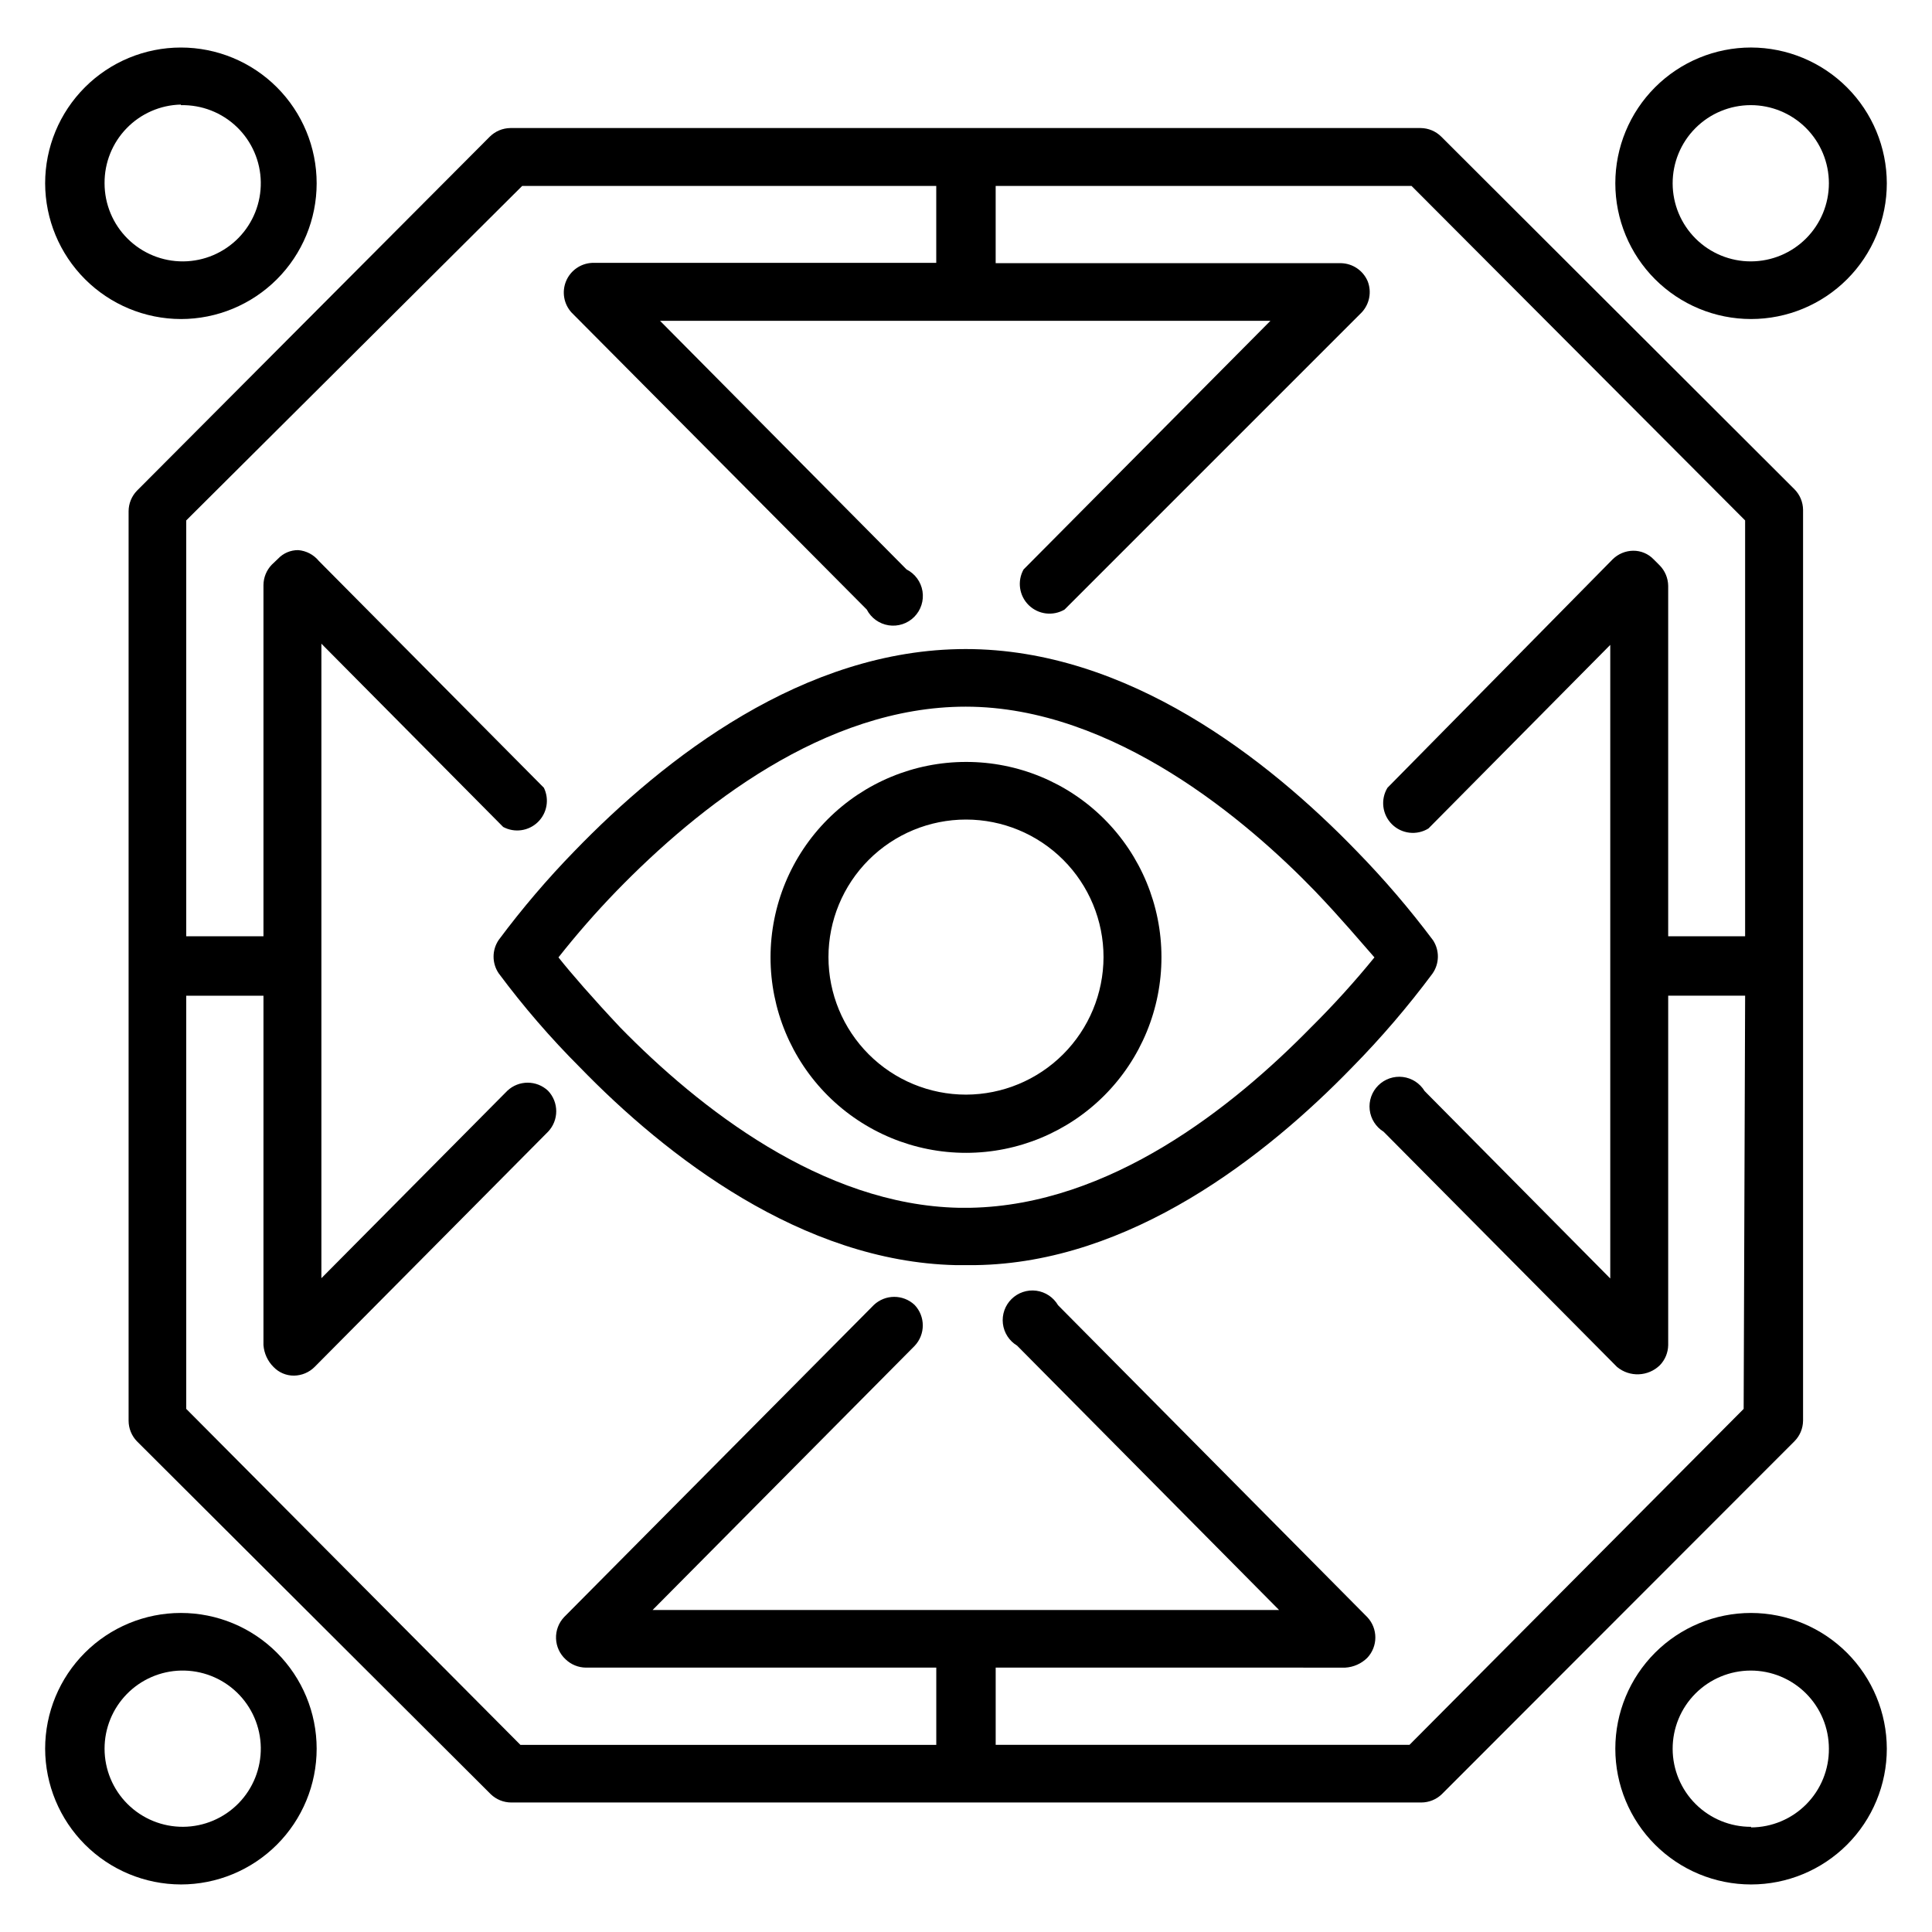
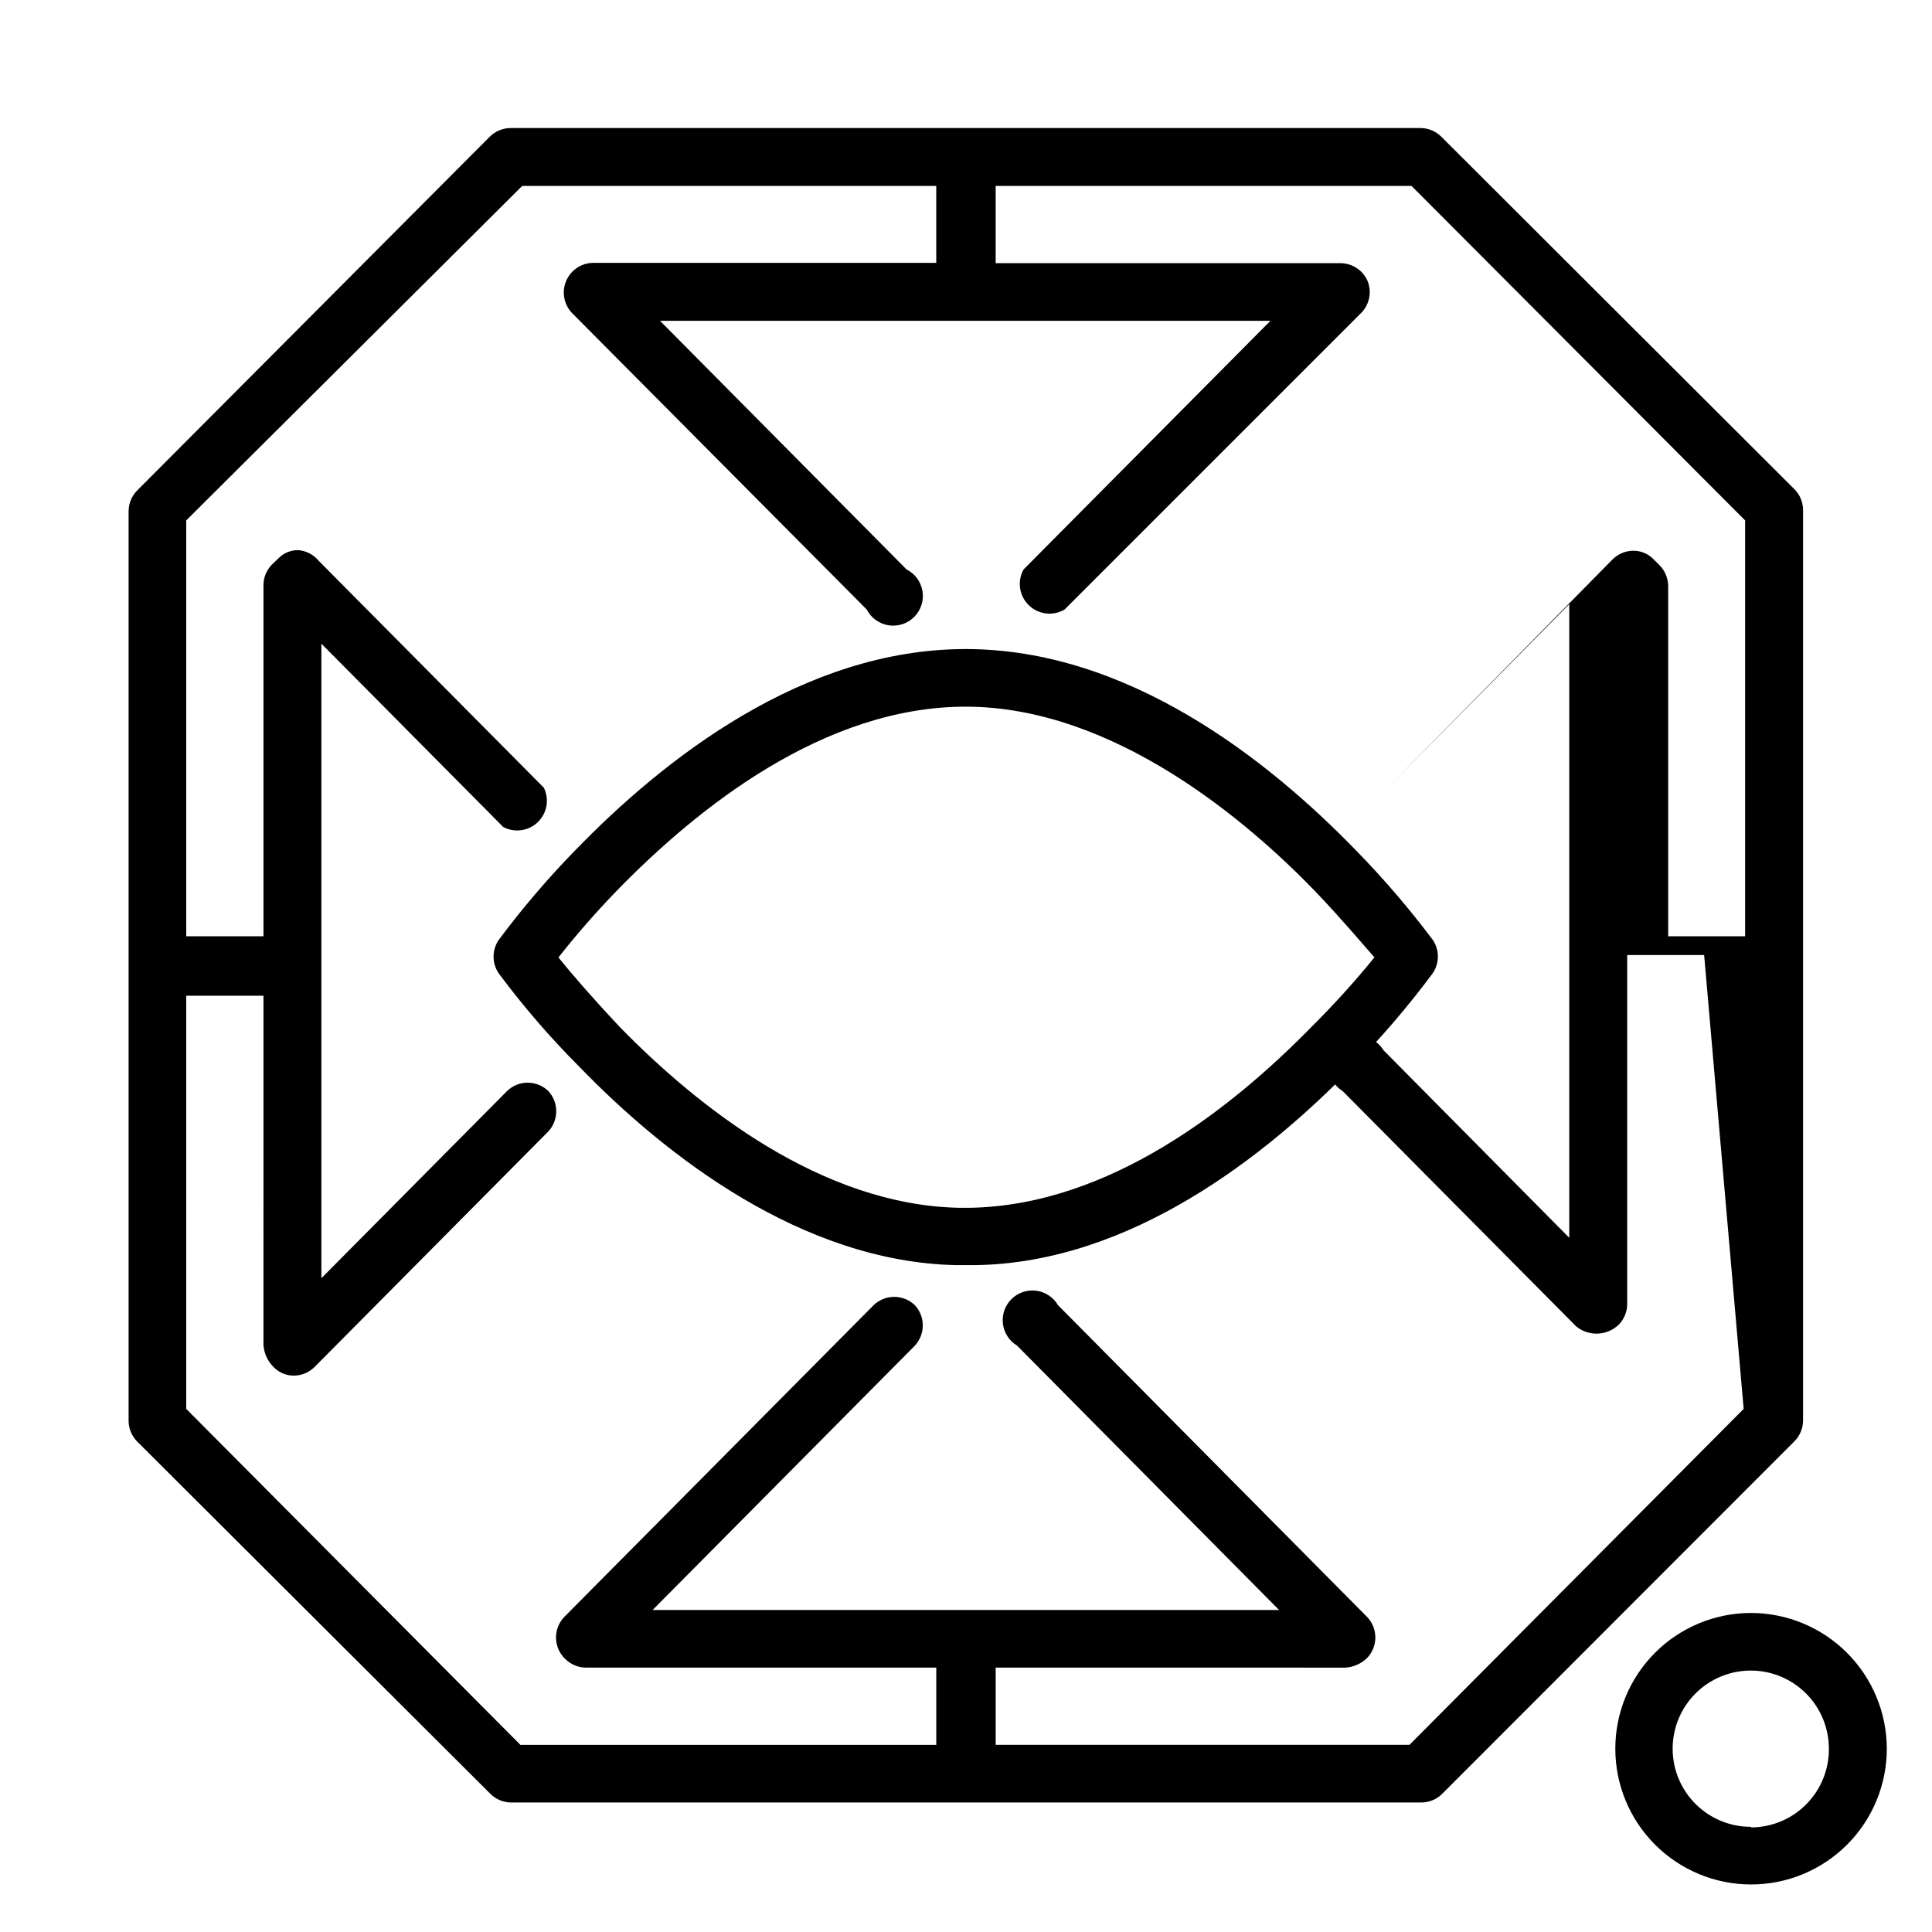
<svg xmlns="http://www.w3.org/2000/svg" fill="#000000" width="800px" height="800px" version="1.1" viewBox="144 144 512 512">
  <g>
-     <path d="m621.83 520.52v-241.43c-0.027-2.039-0.848-3.988-2.281-5.434l-93.602-93.441c-1.445-1.434-3.391-2.254-5.43-2.281h-241.28c-2.039 0.027-3.984 0.848-5.434 2.281l-93.52 93.836c-1.406 1.457-2.195 3.402-2.203 5.43v241.04c0.008 2.027 0.797 3.973 2.203 5.43l93.758 93.52c1.457 1.41 3.402 2.199 5.43 2.207h241.2c2.027-0.008 3.973-0.797 5.434-2.207l93.441-93.52c1.434-1.445 2.254-3.391 2.281-5.43zm-15.742-3.148-88.562 89.031h-109.66v-20.469l92.652 0.004c2.195-0.133 4.266-1.055 5.824-2.598 2.852-3.031 2.852-7.758 0-10.785l-81.945-82.656c-1.227-2.102-3.352-3.519-5.762-3.844-2.41-0.32-4.836 0.492-6.566 2.199-1.73 1.707-2.578 4.117-2.293 6.531 0.289 2.418 1.676 4.562 3.758 5.816l69.43 70.062h-166.02l69.43-69.98c2.898-3.043 2.898-7.824 0-10.867-3.031-2.848-7.754-2.848-10.785 0l-82.105 82.738c-1.438 1.527-2.207 3.57-2.133 5.668 0.074 2.102 0.984 4.082 2.527 5.508 1.461 1.406 3.406 2.195 5.434 2.207h92.809v20.469h-110.21l-88.559-89.035v-109.5h20.469l-0.004 92.574c0.16 2.203 1.109 4.269 2.676 5.824 1.418 1.48 3.387 2.309 5.434 2.285 2.039-0.031 3.984-0.848 5.43-2.285l61.875-62.348v0.004c2.898-3.043 2.898-7.824 0-10.863-3.031-2.852-7.754-2.852-10.785 0l-49.277 49.672v-168.15l48.176 48.57c3.012 1.609 6.715 1.094 9.172-1.273 2.457-2.367 3.109-6.051 1.613-9.117l-59.672-60.141h0.004c-1.355-1.641-3.312-2.664-5.434-2.836-2.023-0.02-3.965 0.809-5.352 2.285l-1.652 1.574c-1.41 1.457-2.199 3.402-2.207 5.43v93.047h-20.465v-110.21l89.031-88.641h109.73v20.391h-91.234c-3.039 0.156-5.711 2.047-6.875 4.856-1.16 2.809-0.598 6.039 1.441 8.289l78.246 78.719 0.004 0.004c1.152 2.238 3.309 3.793 5.797 4.18 2.492 0.383 5.016-0.445 6.789-2.234 1.777-1.789 2.586-4.32 2.184-6.805-0.402-2.488-1.973-4.633-4.223-5.769l-65.336-65.891 161.77 0.004-65.418 65.891v-0.004c-1.734 3.106-1.176 6.984 1.367 9.473 2.539 2.484 6.434 2.957 9.496 1.156l78.723-78.723c2.106-2.234 2.723-5.492 1.574-8.344-1.223-2.801-3.953-4.641-7.008-4.723h-91.551v-20.469h110.21l88.402 88.641v110.21h-20.387v-92.887c-0.031-2.039-0.848-3.988-2.285-5.434l-1.574-1.574c-1.414-1.48-3.383-2.305-5.43-2.281-2.039 0.027-3.984 0.848-5.434 2.281l-59.668 60.535c-1.891 3.109-1.398 7.109 1.184 9.672 2.582 2.566 6.582 3.023 9.68 1.113l48.176-48.648v167.91l-49.199-49.672c-1.254-2.062-3.379-3.438-5.773-3.731-2.394-0.289-4.789 0.531-6.5 2.231-1.715 1.699-2.551 4.086-2.277 6.484 0.277 2.394 1.637 4.531 3.688 5.801l61.875 62.348v-0.004c3.344 2.758 8.23 2.555 11.336-0.473 1.387-1.438 2.176-3.352 2.203-5.352v-92.574h20.387z" />
-     <path d="m191.94 228.55c9.539 0 18.691-3.793 25.438-10.539 6.746-6.746 10.539-15.895 10.539-25.438 0-9.539-3.793-18.691-10.539-25.438-6.746-6.746-15.898-10.539-25.438-10.539-9.543 0-18.691 3.793-25.438 10.539-6.746 6.746-10.539 15.898-10.539 25.438 0.023 9.535 3.82 18.672 10.562 25.414 6.742 6.742 15.879 10.539 25.414 10.562zm0-56.68c5.516-0.125 10.855 1.957 14.828 5.781 3.977 3.828 6.262 9.082 6.344 14.602 0.086 5.516-2.035 10.84-5.891 14.785-3.859 3.945-9.129 6.191-14.648 6.234s-10.824-2.121-14.742-6.008c-3.918-3.883-6.121-9.172-6.121-14.691-0.043-5.438 2.055-10.672 5.84-14.574 3.785-3.906 8.953-6.164 14.391-6.285z" />
-     <path d="m608.05 156.59c-9.539 0-18.691 3.793-25.438 10.539-6.746 6.746-10.535 15.898-10.535 25.438 0 9.543 3.789 18.691 10.535 25.438 6.746 6.746 15.898 10.539 25.438 10.539 9.543 0 18.691-3.793 25.441-10.539 6.746-6.746 10.535-15.895 10.535-25.438-0.02-9.535-3.816-18.672-10.559-25.414-6.742-6.742-15.883-10.539-25.418-10.562zm0 56.68c-5.492 0.023-10.773-2.144-14.672-6.016-3.898-3.875-6.094-9.141-6.109-14.633-0.012-5.496 2.156-10.773 6.035-14.664 3.879-3.894 9.148-6.086 14.641-6.094 5.496-0.008 10.77 2.172 14.66 6.055 3.887 3.883 6.07 9.152 6.07 14.648 0 5.477-2.168 10.73-6.035 14.613-3.867 3.879-9.109 6.07-14.59 6.09z" />
-     <path d="m191.94 643.4c9.539 0 18.691-3.793 25.438-10.539 6.746-6.746 10.539-15.895 10.539-25.438 0-9.539-3.793-18.691-10.539-25.438-6.746-6.746-15.898-10.535-25.438-10.535-9.543 0-18.691 3.789-25.438 10.535-6.746 6.746-10.539 15.898-10.539 25.438 0.023 9.535 3.82 18.672 10.562 25.414 6.742 6.742 15.879 10.539 25.414 10.562zm0-56.68c5.516-0.125 10.855 1.957 14.828 5.781 3.977 3.828 6.262 9.082 6.344 14.602 0.086 5.516-2.035 10.84-5.891 14.785-3.859 3.945-9.129 6.191-14.648 6.234s-10.824-2.121-14.742-6.004c-3.918-3.887-6.121-9.176-6.121-14.695-0.004-5.41 2.113-10.605 5.894-14.473 3.781-3.871 8.926-6.106 14.336-6.231z" />
+     <path d="m621.83 520.52v-241.43c-0.027-2.039-0.848-3.988-2.281-5.434l-93.602-93.441c-1.445-1.434-3.391-2.254-5.43-2.281h-241.28c-2.039 0.027-3.984 0.848-5.434 2.281l-93.52 93.836c-1.406 1.457-2.195 3.402-2.203 5.43v241.04c0.008 2.027 0.797 3.973 2.203 5.43l93.758 93.52c1.457 1.41 3.402 2.199 5.43 2.207h241.2c2.027-0.008 3.973-0.797 5.434-2.207l93.441-93.52c1.434-1.445 2.254-3.391 2.281-5.43zm-15.742-3.148-88.562 89.031h-109.66v-20.469l92.652 0.004c2.195-0.133 4.266-1.055 5.824-2.598 2.852-3.031 2.852-7.758 0-10.785l-81.945-82.656c-1.227-2.102-3.352-3.519-5.762-3.844-2.41-0.32-4.836 0.492-6.566 2.199-1.73 1.707-2.578 4.117-2.293 6.531 0.289 2.418 1.676 4.562 3.758 5.816l69.43 70.062h-166.02l69.43-69.98c2.898-3.043 2.898-7.824 0-10.867-3.031-2.848-7.754-2.848-10.785 0l-82.105 82.738c-1.438 1.527-2.207 3.57-2.133 5.668 0.074 2.102 0.984 4.082 2.527 5.508 1.461 1.406 3.406 2.195 5.434 2.207h92.809v20.469h-110.21l-88.559-89.035v-109.5h20.469l-0.004 92.574c0.16 2.203 1.109 4.269 2.676 5.824 1.418 1.48 3.387 2.309 5.434 2.285 2.039-0.031 3.984-0.848 5.43-2.285l61.875-62.348v0.004c2.898-3.043 2.898-7.824 0-10.863-3.031-2.852-7.754-2.852-10.785 0l-49.277 49.672v-168.15l48.176 48.57c3.012 1.609 6.715 1.094 9.172-1.273 2.457-2.367 3.109-6.051 1.613-9.117l-59.672-60.141h0.004c-1.355-1.641-3.312-2.664-5.434-2.836-2.023-0.02-3.965 0.809-5.352 2.285l-1.652 1.574c-1.41 1.457-2.199 3.402-2.207 5.43v93.047h-20.465v-110.21l89.031-88.641h109.73v20.391h-91.234c-3.039 0.156-5.711 2.047-6.875 4.856-1.16 2.809-0.598 6.039 1.441 8.289l78.246 78.719 0.004 0.004c1.152 2.238 3.309 3.793 5.797 4.18 2.492 0.383 5.016-0.445 6.789-2.234 1.777-1.789 2.586-4.32 2.184-6.805-0.402-2.488-1.973-4.633-4.223-5.769l-65.336-65.891 161.77 0.004-65.418 65.891v-0.004c-1.734 3.106-1.176 6.984 1.367 9.473 2.539 2.484 6.434 2.957 9.496 1.156l78.723-78.723c2.106-2.234 2.723-5.492 1.574-8.344-1.223-2.801-3.953-4.641-7.008-4.723h-91.551v-20.469h110.21l88.402 88.641v110.21h-20.387v-92.887c-0.031-2.039-0.848-3.988-2.285-5.434l-1.574-1.574c-1.414-1.48-3.383-2.305-5.43-2.281-2.039 0.027-3.984 0.848-5.434 2.281l-59.668 60.535l48.176-48.648v167.91l-49.199-49.672c-1.254-2.062-3.379-3.438-5.773-3.731-2.394-0.289-4.789 0.531-6.5 2.231-1.715 1.699-2.551 4.086-2.277 6.484 0.277 2.394 1.637 4.531 3.688 5.801l61.875 62.348v-0.004c3.344 2.758 8.23 2.555 11.336-0.473 1.387-1.438 2.176-3.352 2.203-5.352v-92.574h20.387z" />
    <path d="m608.05 571.45c-9.539 0-18.691 3.789-25.438 10.535-6.746 6.746-10.535 15.898-10.535 25.438 0 9.543 3.789 18.691 10.535 25.438 6.746 6.746 15.898 10.539 25.438 10.539 9.543 0 18.691-3.793 25.441-10.539 6.746-6.746 10.535-15.895 10.535-25.438-0.02-9.535-3.816-18.672-10.559-25.414-6.742-6.742-15.883-10.539-25.418-10.559zm0 56.68v-0.004c-5.492 0.023-10.773-2.144-14.672-6.016-3.898-3.875-6.094-9.141-6.109-14.633-0.012-5.496 2.156-10.773 6.035-14.664 3.879-3.894 9.148-6.086 14.641-6.094 5.496-0.008 10.77 2.172 14.66 6.055 3.887 3.883 6.07 9.152 6.07 14.648 0.043 5.504-2.109 10.801-5.981 14.715-3.867 3.914-9.137 6.125-14.645 6.148z" />
    <path d="m523.75 393.15c-6.223-8.301-12.98-16.188-20.23-23.613-23.617-24.402-60.691-53.531-103.6-53.531-42.902 0-79.82 28.891-103.59 53.449-7.234 7.418-13.965 15.309-20.152 23.617-1.836 2.684-1.836 6.215 0 8.895 6.551 8.805 13.73 17.117 21.492 24.879 22.906 23.617 58.883 51.484 99.582 52.426h5.195c41.09-0.551 77.145-28.969 99.895-52.426 7.644-7.769 14.746-16.055 21.254-24.797 1.883-2.648 1.945-6.184 0.156-8.898zm-32.195 22.984c-20.941 21.41-53.449 47.23-90.371 47.941h-3.148c-36.211-0.789-68.801-26.449-89.664-47.781-7.398-7.871-13.066-14.406-16.375-18.578h0.004c4.812-6.106 9.938-11.965 15.348-17.555 21.648-22.277 55.105-48.887 92.574-48.887 39.359 0 74.941 30.621 92.574 48.887 6.926 7.242 12.203 13.539 15.742 17.555h0.004c-5.234 6.43-10.805 12.578-16.688 18.422z" />
-     <path d="m400 345.92c-13.742 0-26.922 5.461-36.637 15.18-9.715 9.719-15.168 22.902-15.164 36.645 0.008 13.742 5.477 26.918 15.199 36.629 9.727 9.707 22.91 15.156 36.652 15.141 13.742-0.012 26.914-5.488 36.621-15.215 9.703-9.73 15.145-22.918 15.125-36.66 0-13.73-5.461-26.898-15.176-36.598-9.719-9.703-22.891-15.141-36.621-15.121zm0 88.168c-9.668 0-18.938-3.84-25.773-10.676-6.836-6.836-10.676-16.105-10.676-25.773s3.84-18.938 10.676-25.773c6.836-6.832 16.105-10.676 25.773-10.676 9.664 0 18.934 3.844 25.77 10.676 6.836 6.836 10.676 16.105 10.676 25.773-0.02 9.66-3.867 18.918-10.699 25.75-6.828 6.832-16.086 10.676-25.746 10.699z" />
  </g>
</svg>